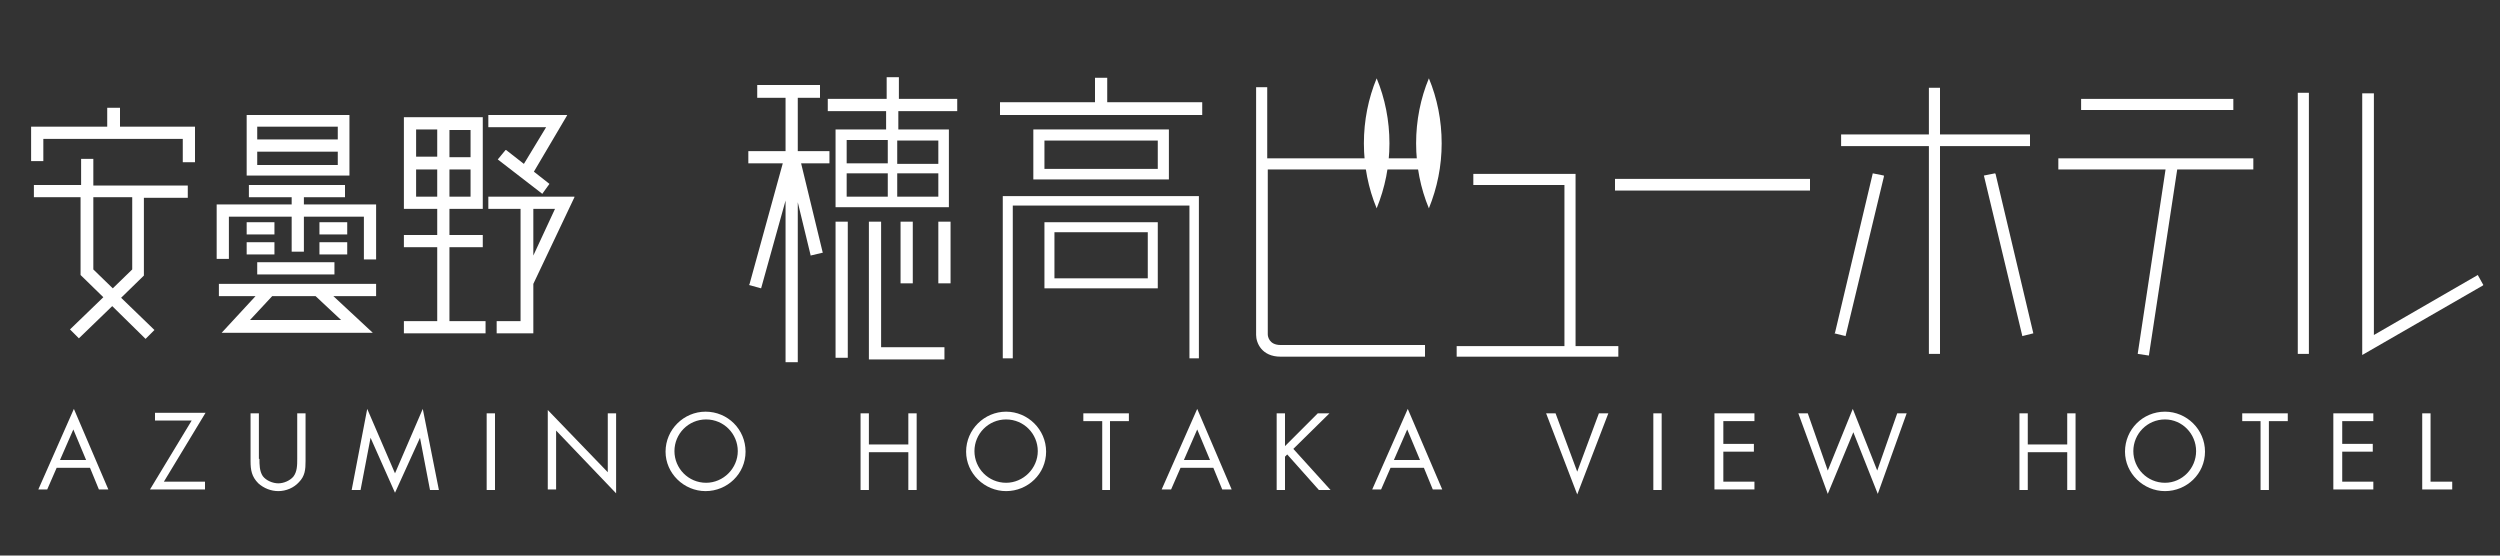
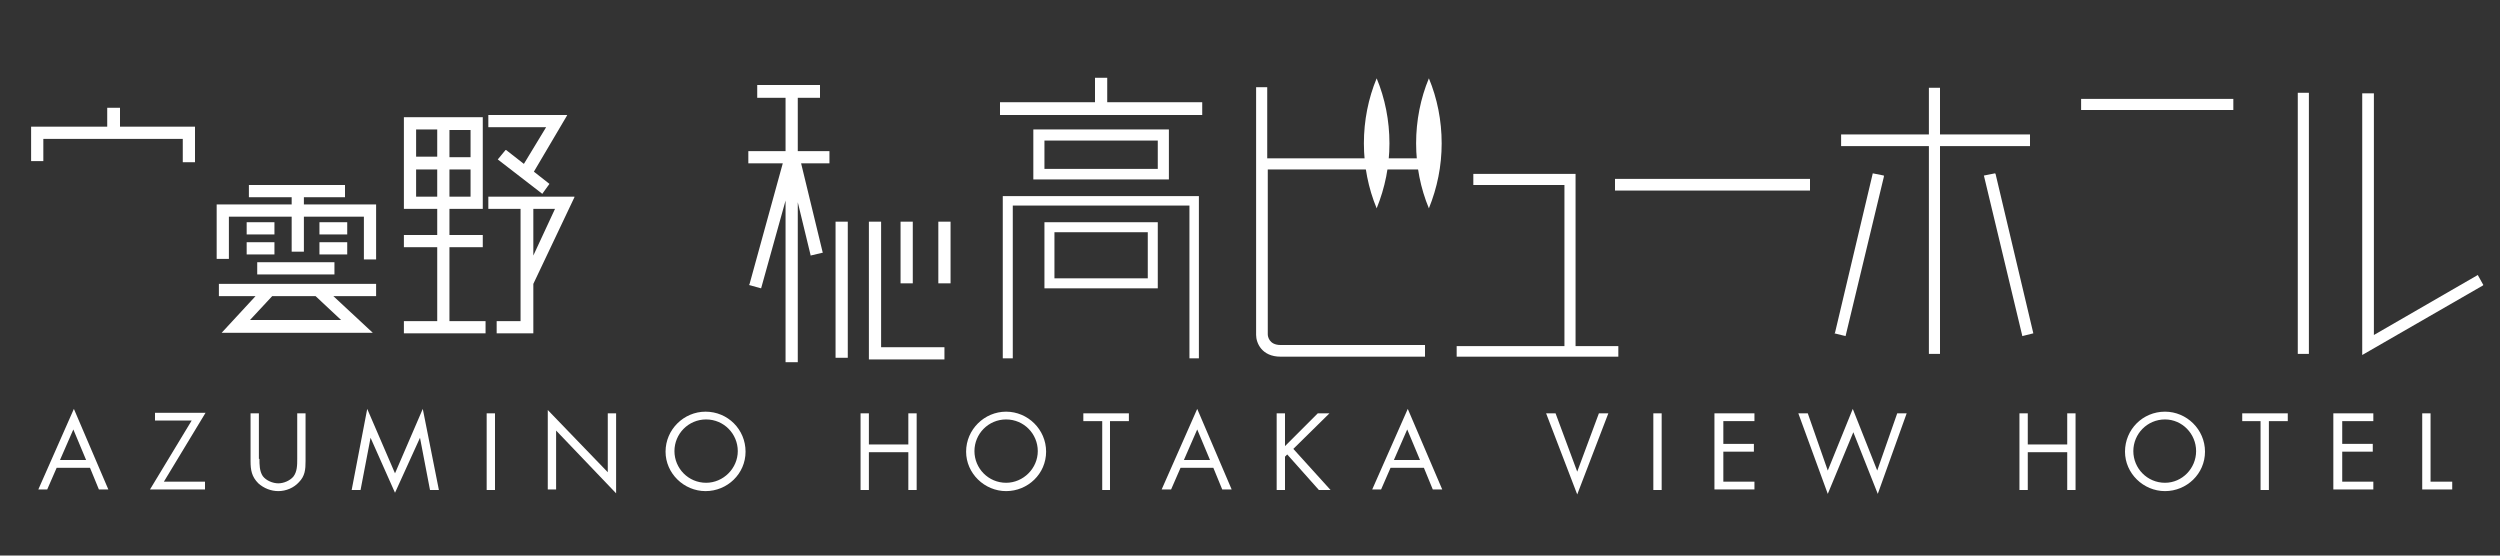
<svg xmlns="http://www.w3.org/2000/svg" version="1.0" id="レイヤー_1" x="0px" y="0px" viewBox="0 0 450 100" style="enable-background:new 0 0 450 100;" xml:space="preserve">
  <rect x="0" y="0" width="450" height="100" fill="#333333" stroke="none" />
  <style type="text/css">
	.st0{fill:#FFFFFF;}
</style>
  <g>
    <g>
      <g>
        <polygon class="st0" points="21.6,22.8 21.6,19.4 19.3,19.4 19.3,22.8 5.6,22.8 5.6,29 7.8,29 7.8,25 32.9,25 32.9,29.2      35.1,29.2 35.1,22.8    " />
-         <path class="st0" d="M16.8,28.6h-2.2v4.7H6.1v2.2h8.4v14l4.1,4l-5.9,5.7l-0.1,0.1l1.6,1.6l6-5.8l5.9,5.8l0.1,0.1l1.6-1.6l-6-5.8     l4.1-4l0,0v-14h7.9v-2.2H16.8V28.6z M23.8,35.5v13l-3.5,3.4l-3.5-3.4v-13H23.8z" />
      </g>
      <g>
        <polygon class="st0" points="41.2,39 52.5,39 52.5,45.3 54.7,45.3 54.7,39 65.5,39 65.5,46.7 67.7,46.7 67.7,36.8 54.7,36.8      54.7,35.5 62.1,35.5 62.1,33.3 44.8,33.3 44.8,35.5 52.5,35.5 52.5,36.8 39,36.8 39,46.6 41.2,46.6    " />
        <path class="st0" d="M67.8,51.1H39.4v2.2H46l-6.1,6.6h27.2L60,53.3h7.7V51.1z M61.4,57.6H45l4-4.3h7.8L61.4,57.6z" />
        <rect x="46.3" y="47.2" class="st0" width="13.9" height="2.2" />
        <rect x="44.4" y="40" class="st0" width="5" height="2.2" />
        <rect x="44.4" y="43.6" class="st0" width="5" height="2.2" />
        <rect x="57.5" y="40" class="st0" width="5" height="2.2" />
        <rect x="57.5" y="43.6" class="st0" width="5" height="2.2" />
-         <path class="st0" d="M62.8,20.7H44.4v10.9h18.5V20.7z M60.9,29.7H46.3v-2.4h14.5V29.7z M60.9,25.1H46.3v-2.3h14.5V25.1z" />
      </g>
      <g>
        <path class="st0" d="M103.4,35.4H87.9v2.2h5.8v13.1l0,0h0v7.1h-4.3v2.2H96v-8.9l7.4-15.6L103.4,35.4z M96,46v-8.4h3.9L96,46z" />
        <path class="st0" d="M80.9,44.5h6v-2.2h-6v-4.7h6V21.1H72.7v16.5h6v4.7h-6v2.2h6v13.3h-6v2.2h14.7v-2.2h-6.5V44.5z M80.9,35.4     v-4.9h3.8v4.9H80.9z M84.7,28.3h-3.8v-4.9h3.8V28.3z M78.7,23.3v4.9h-3.8v-4.9H78.7z M74.9,35.4v-4.9h3.8v4.9H74.9z" />
        <polygon class="st0" points="94.3,29.5 91.1,27 91,27 89.6,28.7 97.5,34.8 97.6,34.9 98.9,33.1 96.1,30.9 102,20.9 102.1,20.7      87.9,20.7 87.9,22.9 98.3,22.9    " />
      </g>
      <g>
        <polygon class="st0" points="143.6,17.6 147.6,17.6 147.6,15.3 136.3,15.3 136.3,17.6 141.4,17.6 141.4,27.2 134.7,27.2      134.7,29.4 140.9,29.4 134.9,51.2 134.8,51.3 137,51.9 141.4,36.1 141.4,65.2 143.6,65.2 143.6,36.4 145.9,45.9 145.9,46      148,45.5 148.1,45.5 144.2,29.4 149.3,29.4 149.3,27.2 143.6,27.2    " />
-         <path class="st0" d="M161.8,17.8v-3.9h-2.2v3.9H149V20h10.5v3.3h-9.1v14h20.4v-14h-9.1V20h10.6v-2.2H161.8z M159.8,35.4h-7.4     v-4.2h7.4V35.4z M159.8,29.4h-7.4v-4.2h7.4V29.4z M168.9,35.4h-7.4v-4.2h7.4V35.4z M168.9,25.3v4.2h-7.4v-4.2H168.9z" />
        <rect x="150.4" y="39.9" class="st0" width="2.2" height="24.5" />
        <polygon class="st0" points="158.6,39.9 156.4,39.9 156.4,64.7 170,64.7 170,62.5 158.6,62.5    " />
        <rect x="162.1" y="39.9" class="st0" width="2.2" height="11.1" />
        <rect x="168.9" y="39.9" class="st0" width="2.2" height="11.1" />
      </g>
      <g>
        <path class="st0" d="M186,23.3v9h24.4v-9H186z M208.4,30.4H188v-5.1h20.4V30.4z" />
        <path class="st0" d="M188,51.9h20.4V40H188V51.9z M189.8,41.8h16.8v8.3h-16.8V41.8z" />
        <polygon class="st0" points="199.3,18.4 199.3,14 197.1,14 197.1,18.4 180,18.4 180,20.7 216.4,20.7 216.4,18.4    " />
        <polygon class="st0" points="180.5,64.5 182.3,64.5 182.3,37 214.1,37 214.1,64.5 215.8,64.5 215.8,35.3 180.5,35.3    " />
      </g>
      <path class="st0" d="M256.6,30.5v-2h-28.5V15.7h-2v44.6c0,1.4,1,3.9,4.4,3.9h26v-2.1h-26c-2.1,0-2.3-1.6-2.3-1.9V30.5H256.6z" />
      <polygon class="st0" points="283.6,62.3 283.6,31.3 265.2,31.3 265.2,33.3 281.6,33.3 281.6,62.3 262.2,62.3 262.2,64.2     291.3,64.2 291.3,62.3   " />
      <path class="st0" d="M325.8,34.3h-35.1v-2.1h35.1V34.3z" />
      <g>
        <polygon class="st0" points="365.4,26.3 365.4,24.2 349.2,24.2 349.2,15.8 347.2,15.8 347.2,24.2 331.4,24.2 331.4,26.3      347.2,26.3 347.2,63.7 349.2,63.7 349.2,26.3    " />
        <polygon class="st0" points="330.3,59.9 330.2,60 332.2,60.5 339.1,31.8 339.1,31.6 337.1,31.2    " />
        <polygon class="st0" points="359.2,31.3 359.1,31.2 357.1,31.6 364,60.4 364,60.5 366,60    " />
      </g>
      <g>
        <path class="st0" d="M402,17.8h-27.4v2H402V17.8z" />
-         <path class="st0" d="M405.5,28.5h-35v2h19.3l-5,33.1l0,0.1l2,0.3l5.1-33.5h13.7V28.5z" />
      </g>
      <path class="st0" d="M415.6,63.7h-2v-47h2V63.7z" />
      <path class="st0" d="M425.2,63.9V16.8h2.1v43.5L446,49.5l1,1.8l-0.1,0.1L425.2,63.9z" />
      <path class="st0" d="M247.8,37.5c-1.5-3.6-2.3-7.6-2.3-11.7c0-4.1,0.8-8.1,2.3-11.7c1.5,3.6,2.3,7.6,2.3,11.7    C250.1,29.9,249.3,33.8,247.8,37.5" />
      <path class="st0" d="M257.2,37.5c-1.5-3.6-2.3-7.6-2.3-11.7c0-4.1,0.8-8.1,2.3-11.7c1.5,3.6,2.3,7.6,2.3,11.7    C259.5,29.9,258.7,33.8,257.2,37.5" />
    </g>
    <g>
      <path class="st0" d="M10.2,84.2l-1.7,3.9H6.9l6.4-14.5l6.2,14.5h-1.7l-1.6-3.9H10.2z M13.2,77.3l-2.4,5.5h4.7L13.2,77.3z" />
      <path class="st0" d="M36.9,86.7v1.4H27l7.5-12.4h-6.6v-1.4h9.1l-7.5,12.4H36.9z" />
      <path class="st0" d="M46.7,82.6c0,1,0,2.2,0.6,3.1c0.6,0.8,1.8,1.3,2.8,1.3c1,0,2.1-0.5,2.7-1.2c0.7-0.9,0.7-2.1,0.7-3.2v-8.2H55    V83c0,1.5-0.1,2.7-1.2,3.8c-0.9,1-2.3,1.6-3.7,1.6c-1.3,0-2.6-0.5-3.6-1.4c-1.2-1.2-1.4-2.4-1.4-4v-8.6h1.5V82.6z" />
      <path class="st0" d="M66.1,73.6l5,11.6l5-11.6L79,88.2h-1.6l-1.8-9.4h0l-4.5,9.9l-4.4-9.9h0l-1.8,9.4h-1.6L66.1,73.6z" />
      <path class="st0" d="M89.1,88.2h-1.5V74.4h1.5V88.2z" />
      <path class="st0" d="M98.6,73.8L109.4,85V74.4h1.5v14.4l-10.8-11.3v10.6h-1.5V73.8z" />
      <path class="st0" d="M134.2,81.3c0,4-3.3,7.1-7.2,7.1c-3.9,0-7.2-3.2-7.2-7.1c0-4,3.3-7.2,7.2-7.2C131,74.1,134.2,77.3,134.2,81.3    z M121.4,81.2c0,3.1,2.5,5.7,5.7,5.7c3.1,0,5.7-2.6,5.7-5.7c0-3.1-2.5-5.7-5.7-5.7C123.9,75.5,121.4,78.1,121.4,81.2z" />
      <path class="st0" d="M163.5,80v-5.6h1.5v13.8h-1.5v-6.8h-7.1v6.8h-1.5V74.4h1.5V80H163.5z" />
      <path class="st0" d="M188.3,81.3c0,4-3.3,7.1-7.2,7.1c-3.9,0-7.2-3.2-7.2-7.1c0-4,3.3-7.2,7.2-7.2C185,74.1,188.3,77.3,188.3,81.3    z M175.4,81.2c0,3.1,2.5,5.7,5.7,5.7c3.1,0,5.7-2.6,5.7-5.7c0-3.1-2.5-5.7-5.7-5.7C177.9,75.5,175.4,78.1,175.4,81.2z" />
      <path class="st0" d="M199.9,88.2h-1.5V75.8H195v-1.4h8.2v1.4h-3.4V88.2z" />
      <path class="st0" d="M212.5,84.2l-1.7,3.9h-1.7l6.4-14.5l6.2,14.5H220l-1.6-3.9H212.5z M215.5,77.3l-2.4,5.5h4.7L215.5,77.3z" />
      <path class="st0" d="M237.2,74.4h2.1l-6.5,6.4l6.7,7.4h-2.1l-5.7-6.4l-0.4,0.4v6h-1.5V74.4h1.5v5.9L237.2,74.4z" />
      <path class="st0" d="M250.3,84.2l-1.7,3.9H247l6.4-14.5l6.2,14.5h-1.7l-1.6-3.9H250.3z M253.3,77.3l-2.4,5.5h4.7L253.3,77.3z" />
      <path class="st0" d="M283.9,84.9l3.9-10.5h1.7L283.9,89l-5.6-14.6h1.7L283.9,84.9z" />
      <path class="st0" d="M299.1,88.2h-1.5V74.4h1.5V88.2z" />
      <path class="st0" d="M308.6,74.4h7.2v1.4h-5.6v4.1h5.5v1.4h-5.5v5.4h5.6v1.4h-7.2V74.4z" />
      <path class="st0" d="M329,84.7l4.5-11.1l4.4,11.1l3.6-10.3h1.7L338,88.9l-4.4-11.1L329,88.9l-5.3-14.5h1.7L329,84.7z" />
      <path class="st0" d="M372.1,80v-5.6h1.5v13.8h-1.5v-6.8H365v6.8h-1.5V74.4h1.5V80H372.1z" />
      <path class="st0" d="M396.9,81.3c0,4-3.3,7.1-7.2,7.1c-3.9,0-7.2-3.2-7.2-7.1c0-4,3.2-7.2,7.2-7.2    C393.6,74.1,396.9,77.3,396.9,81.3z M384,81.2c0,3.1,2.5,5.7,5.7,5.7c3.1,0,5.6-2.6,5.6-5.7c0-3.1-2.5-5.7-5.6-5.7    C386.5,75.5,384,78.1,384,81.2z" />
      <path class="st0" d="M408.4,88.2h-1.5V75.8h-3.3v-1.4h8.2v1.4h-3.4V88.2z" />
      <path class="st0" d="M420,74.4h7.2v1.4h-5.6v4.1h5.5v1.4h-5.5v5.4h5.6v1.4H420V74.4z" />
      <path class="st0" d="M437.6,86.7h3.8v1.4h-5.4V74.4h1.5V86.7z" />
    </g>
  </g>
</svg>